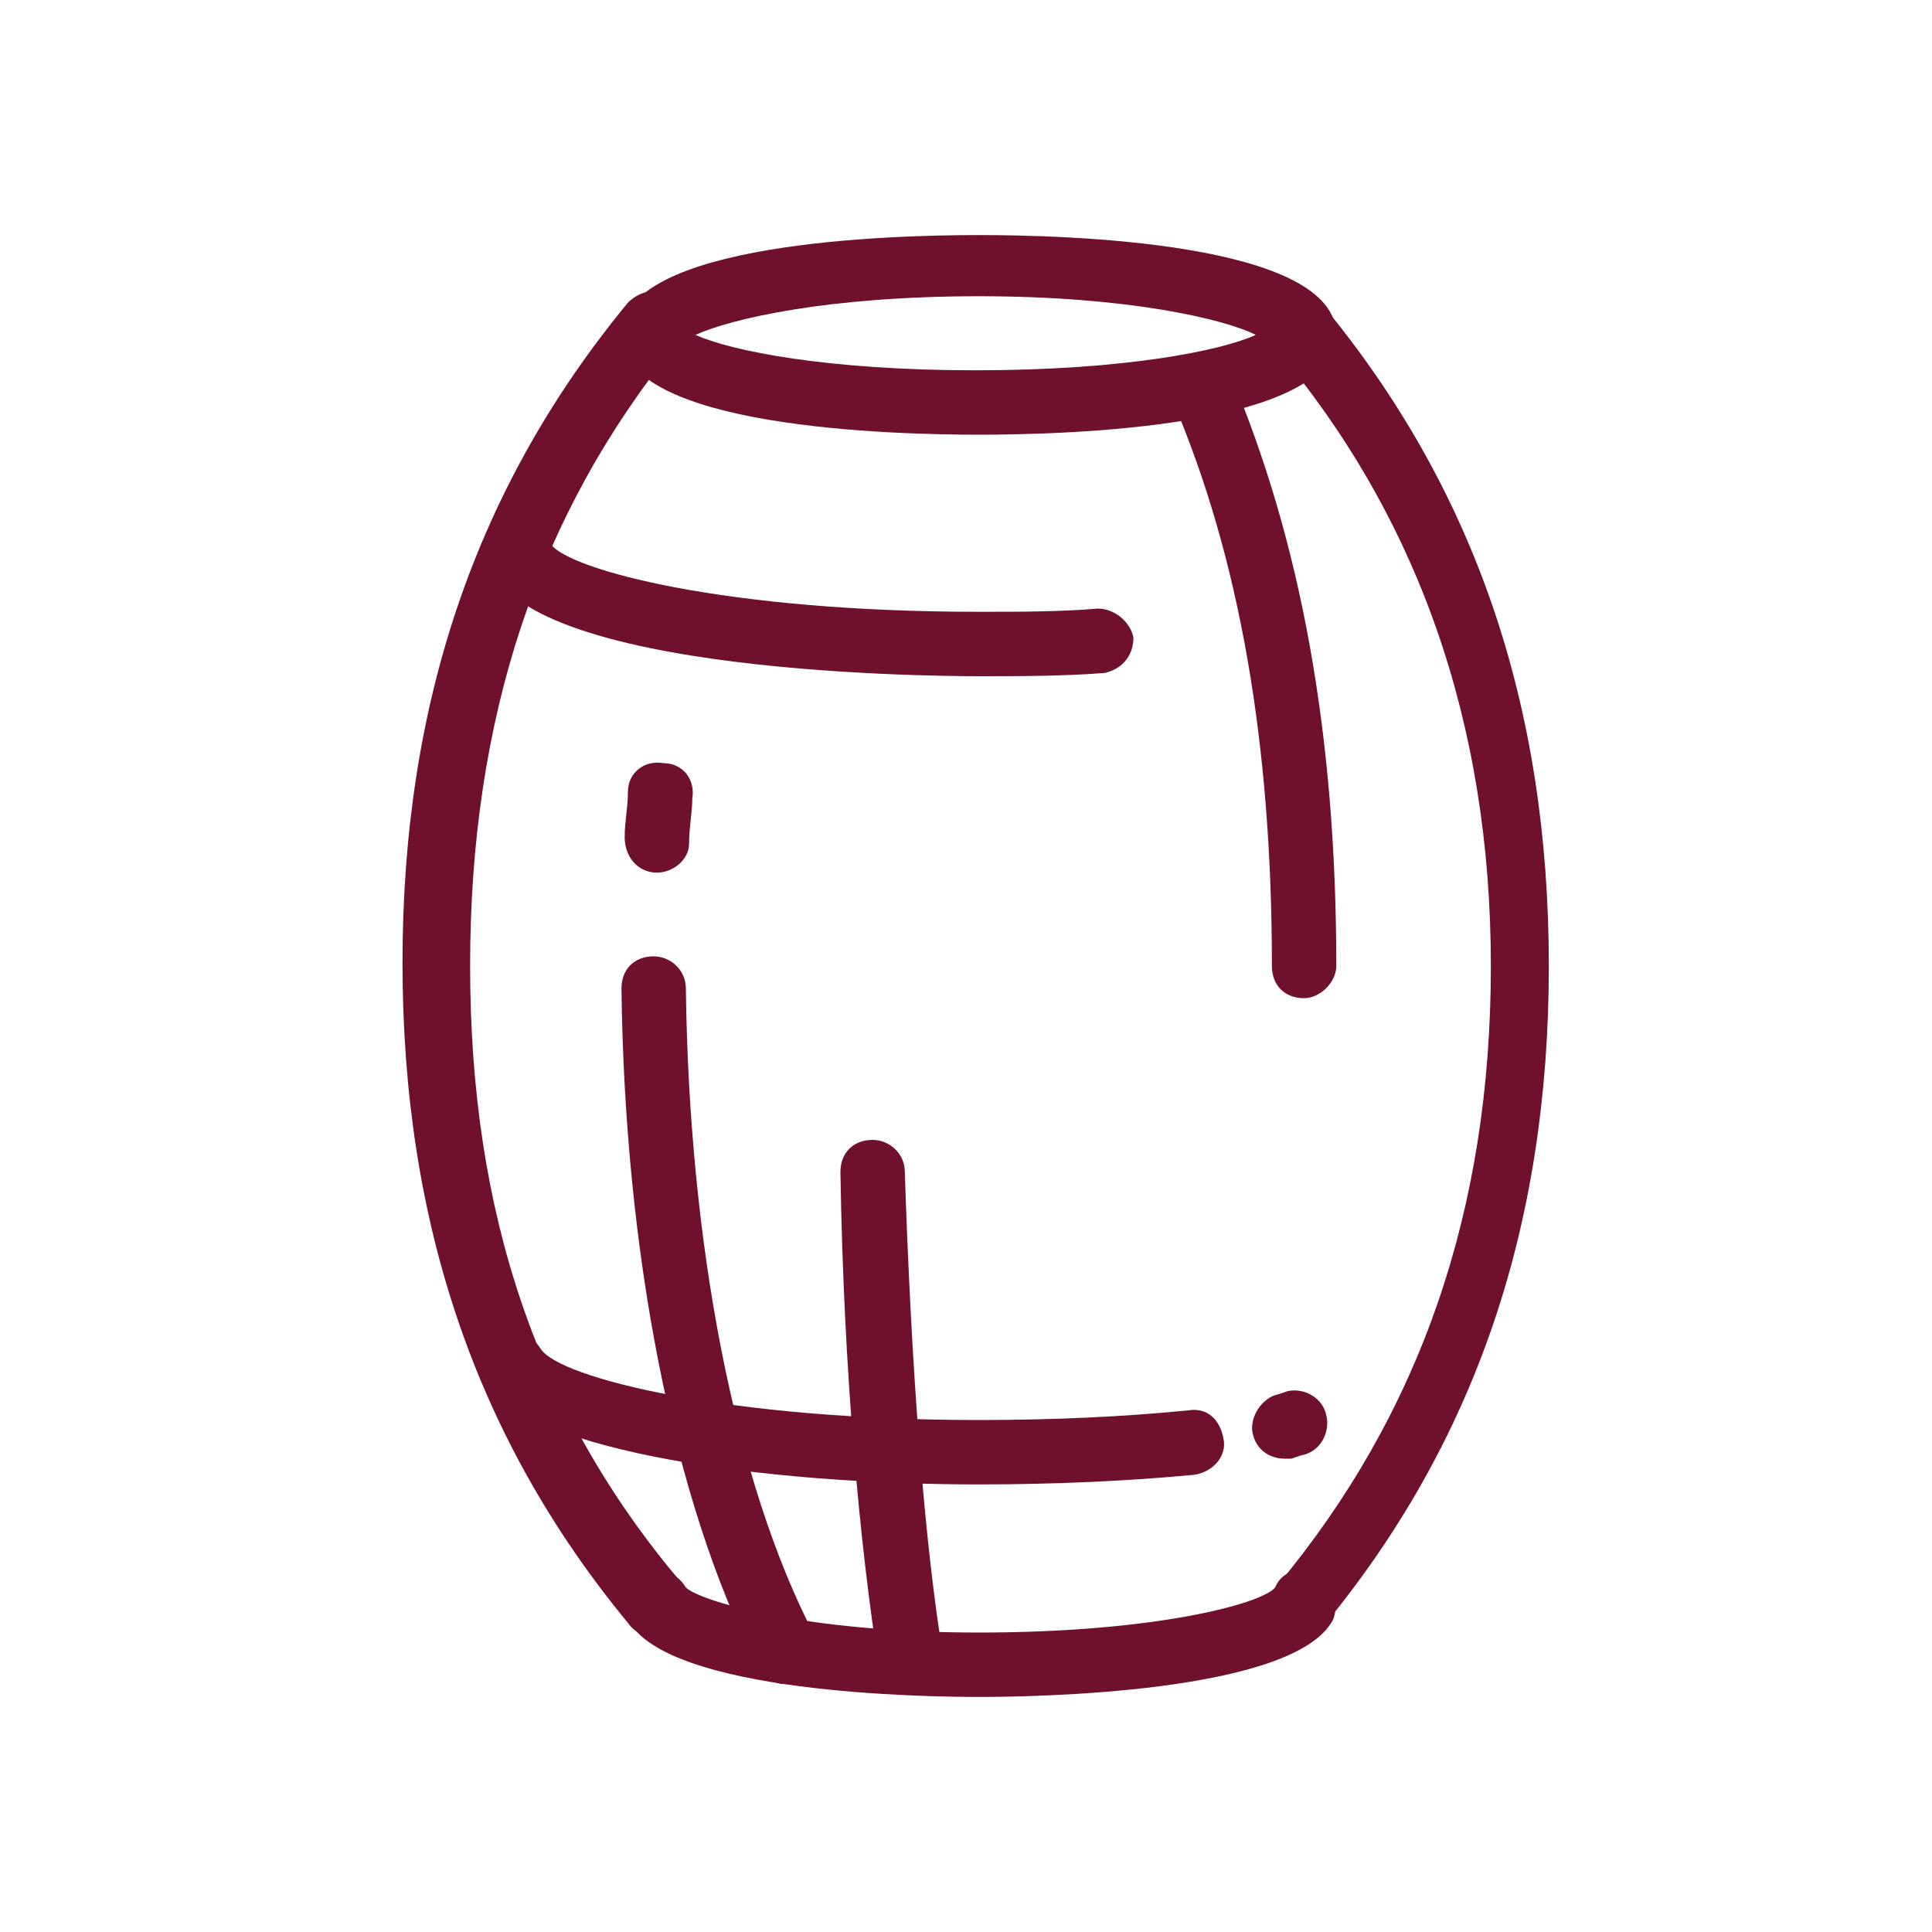
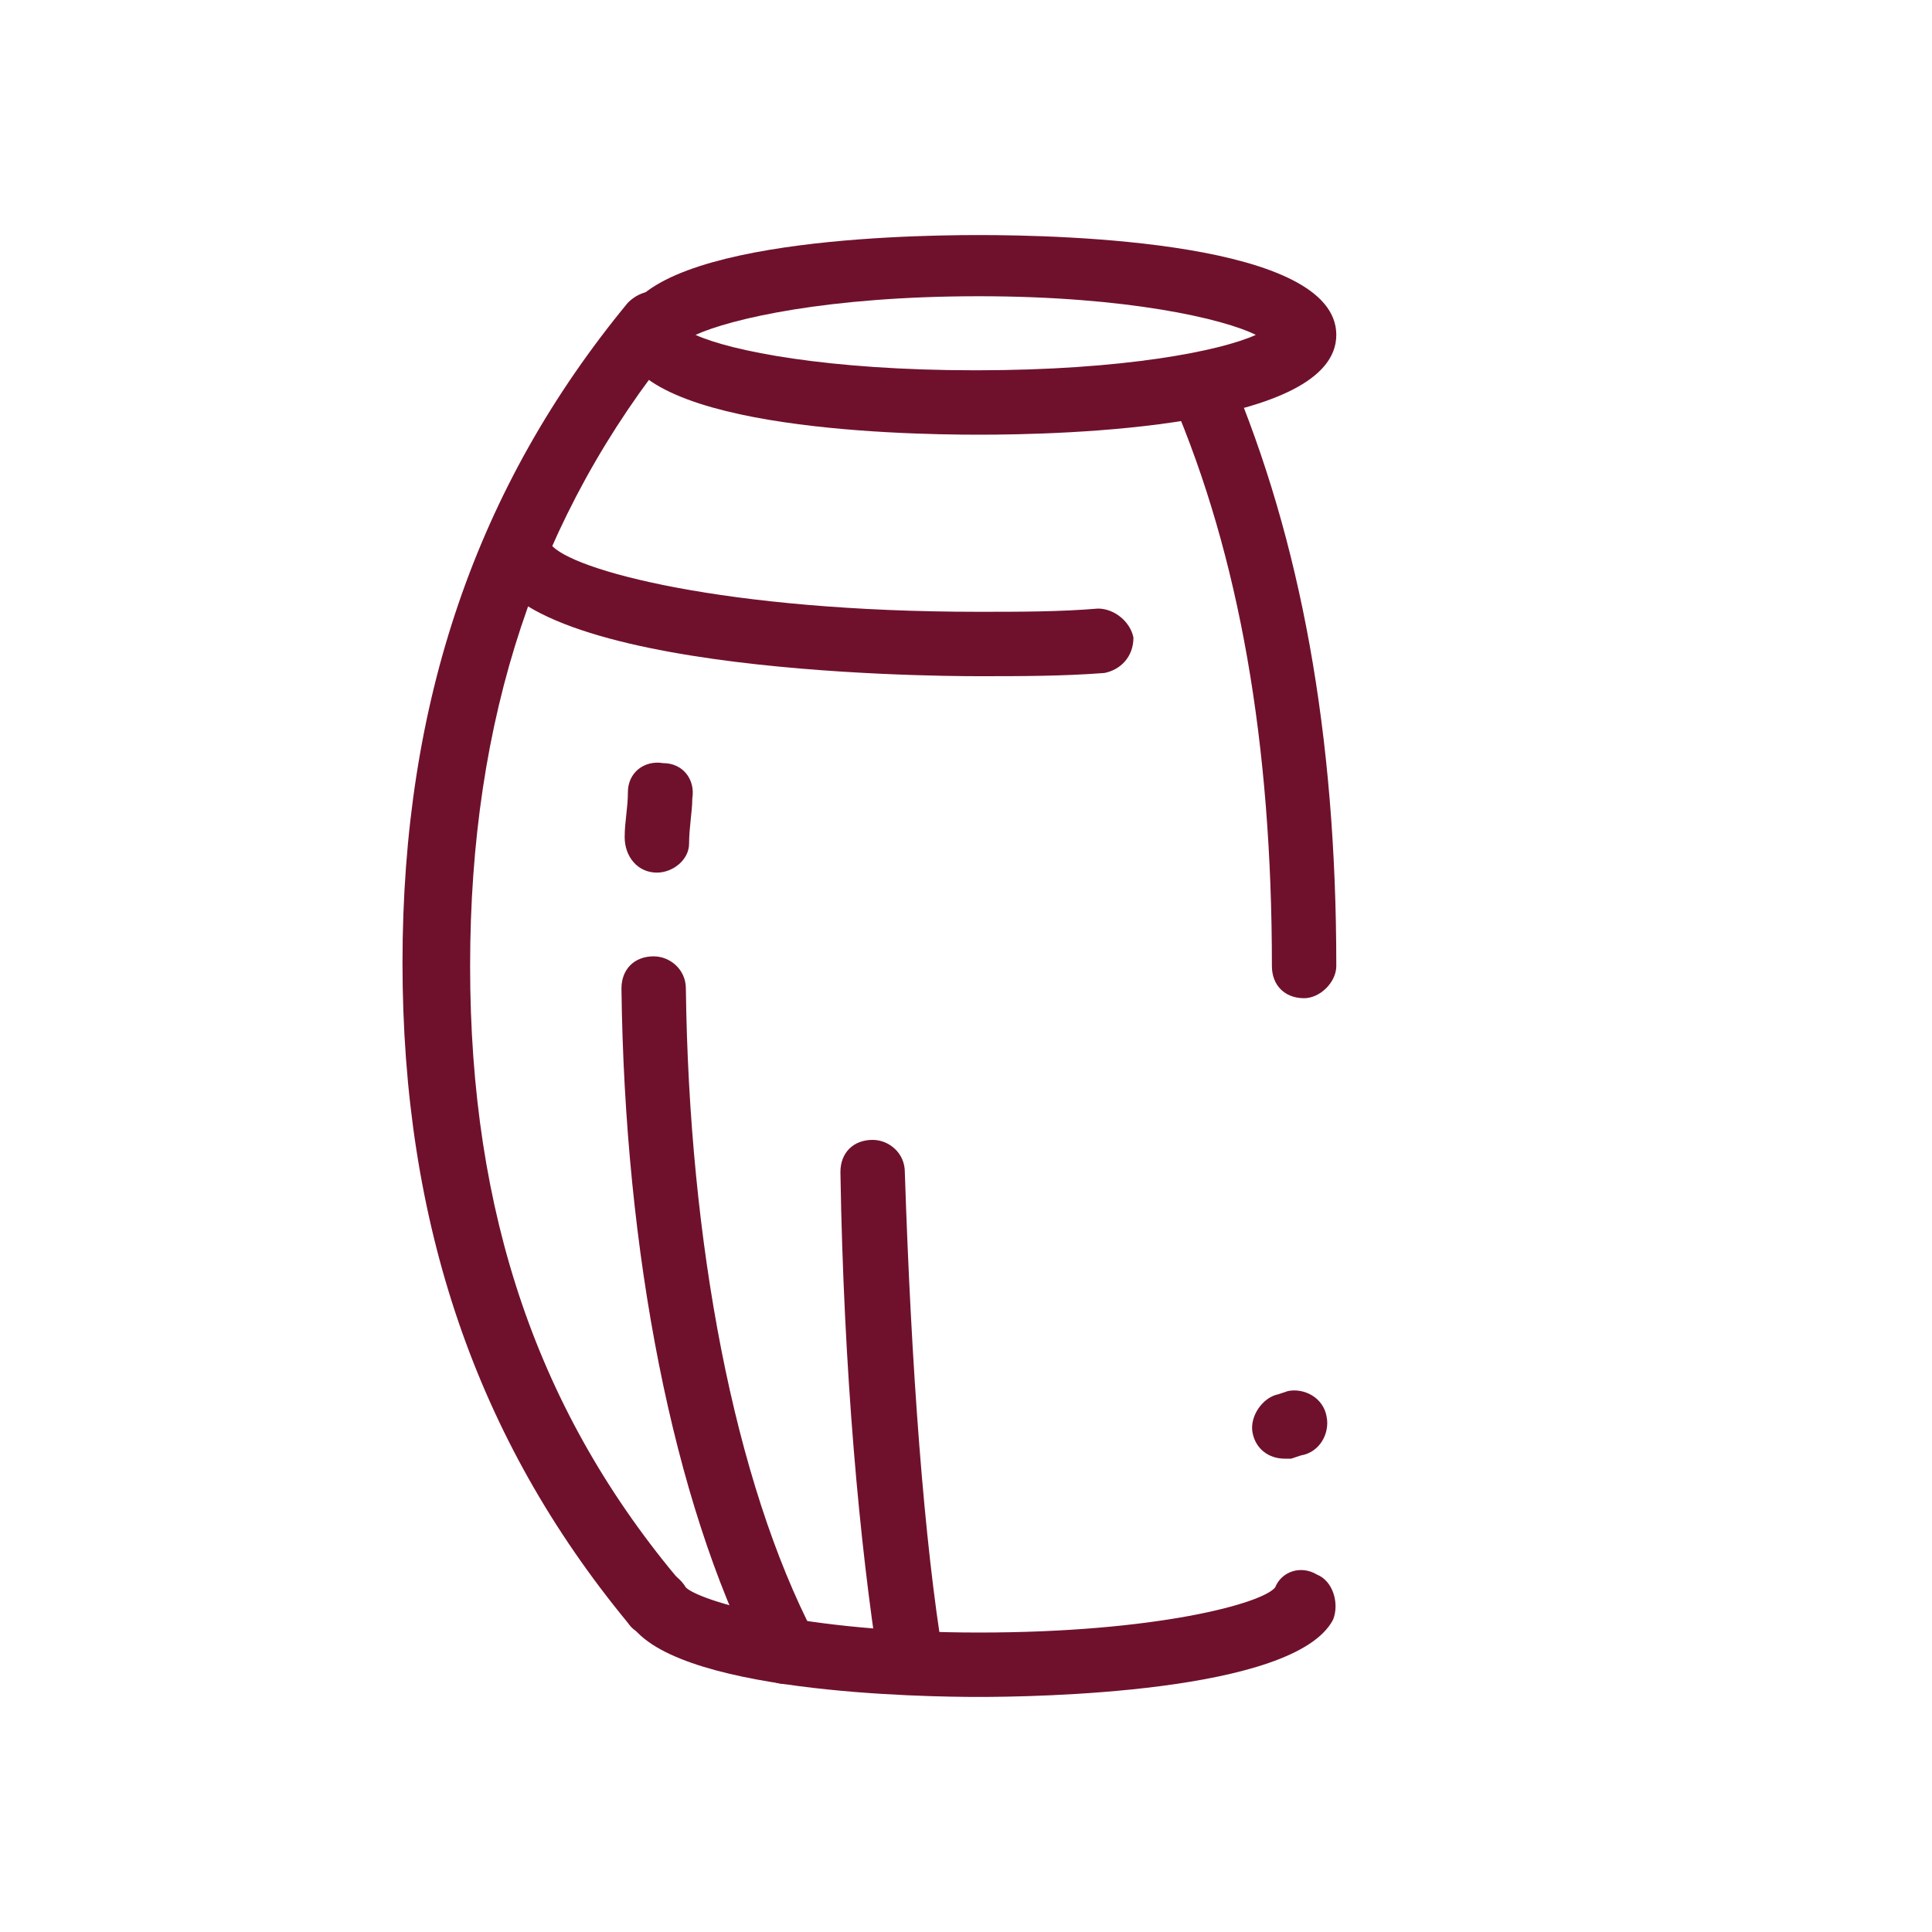
<svg xmlns="http://www.w3.org/2000/svg" version="1.1" id="Capa_1" x="0px" y="0px" viewBox="0 0 60 60" style="enable-background:new 0 0 60 60;" xml:space="preserve">
  <style type="text/css">
	.st0{fill:#6F112D;}
</style>
  <g>
    <g>
      <path class="st0" d="M30.4,13.5c-2.6,0-11.1-0.2-11.1-3.1c0-2.9,8.5-3.1,11.1-3.1c2.6,0,11.1,0.2,11.1,3.1    C41.5,13.3,33,13.5,30.4,13.5z M21.6,10.4c1.1,0.5,4.1,1.1,8.7,1.1c4.6,0,7.6-0.6,8.7-1.1C38,9.9,35,9.2,30.4,9.2    C25.7,9.2,22.7,9.9,21.6,10.4z" />
    </g>
    <g>
      <path class="st0" d="M30.4,21c-1.6,0-15.3-0.1-15.3-4c0-0.6,0.4-1,1-1c0.5,0,0.9,0.4,1,0.9c0.6,0.8,5.4,2.1,13.3,2.1    c1.3,0,2.5,0,3.7-0.1c0.5,0,1,0.4,1.1,0.9c0,0.6-0.4,1-0.9,1.1C33,21,31.7,21,30.4,21z" />
    </g>
    <g>
-       <path class="st0" d="M30.4,46.1c-6.6,0-13.8-1-15.3-3.1c-0.3-0.5-0.2-1.1,0.3-1.4c0.5-0.3,1.1-0.2,1.4,0.3    c0.6,0.9,5.8,2.2,13.6,2.2c2.3,0,4.5-0.1,6.5-0.3c0.6-0.1,1,0.3,1.1,0.9c0.1,0.5-0.3,1-0.9,1.1C35,46,32.7,46.1,30.4,46.1z" />
-     </g>
+       </g>
    <g>
      <path class="st0" d="M39.9,45.3c-0.5,0-0.9-0.3-1-0.8c-0.1-0.5,0.3-1.1,0.8-1.2l0.3-0.1c0.5-0.1,1.1,0.2,1.2,0.8    c0.1,0.5-0.2,1.1-0.8,1.2l-0.3,0.1C40,45.3,39.9,45.3,39.9,45.3z" />
    </g>
    <g>
      <path class="st0" d="M30.4,52.7c-1.6,0-9.7-0.1-10.9-2.4c-0.3-0.5-0.1-1.1,0.4-1.4c0.5-0.3,1.1-0.1,1.4,0.4    c0.4,0.4,3.6,1.4,9.1,1.4c5.5,0,8.8-0.9,9.2-1.4c0.2-0.5,0.8-0.7,1.3-0.4c0.5,0.2,0.7,0.9,0.5,1.4C40.2,52.6,32,52.7,30.4,52.7z" />
    </g>
    <g>
      <path class="st0" d="M20.3,50.8c-0.3,0-0.6-0.1-0.8-0.4c-4.7-5.7-7-12.4-7-20.5s2.3-14.8,7-20.5c0.4-0.4,1-0.5,1.4-0.1    c0.4,0.4,0.5,1,0.1,1.4C16.7,16,14.6,22.3,14.6,30s2.1,13.9,6.6,19.2c0.4,0.4,0.3,1.1-0.1,1.4C20.8,50.7,20.6,50.8,20.3,50.8z" />
    </g>
    <g>
-       <path class="st0" d="M40.4,50.8c-0.2,0-0.5-0.1-0.6-0.2c-0.4-0.4-0.5-1-0.1-1.4c4.4-5.3,6.6-11.6,6.6-19.2S44,16,39.6,10.8    c-0.4-0.4-0.3-1.1,0.1-1.4c0.4-0.4,1.1-0.3,1.4,0.1c4.7,5.7,7,12.4,7,20.5s-2.3,14.8-7,20.5C41,50.7,40.7,50.8,40.4,50.8z" />
-     </g>
+       </g>
    <g>
      <path class="st0" d="M20.4,27.1C20.4,27.1,20.4,27.1,20.4,27.1c-0.6,0-1-0.5-1-1.1c0-0.5,0.1-0.9,0.1-1.4c0-0.6,0.5-1,1.1-0.9    c0.6,0,1,0.5,0.9,1.1c0,0.4-0.1,0.9-0.1,1.4C21.4,26.7,20.9,27.1,20.4,27.1z" />
    </g>
    <g>
      <path class="st0" d="M24.4,52.3c-0.4,0-0.7-0.2-0.9-0.6c-2.6-5.1-4.1-12.8-4.2-21c0-0.6,0.4-1,1-1c0,0,0,0,0,0c0.5,0,1,0.4,1,1    c0.1,7.9,1.5,15.3,4,20.1c0.2,0.5,0,1.1-0.4,1.3C24.7,52.2,24.5,52.3,24.4,52.3z" />
    </g>
    <g>
      <path class="st0" d="M40.5,31c-0.6,0-1-0.4-1-1c0-6.9-1-12.7-3.1-17.6c-0.2-0.5,0-1.1,0.5-1.3c0.5-0.2,1.1,0,1.3,0.5    c2.2,5.2,3.3,11.2,3.3,18.4C41.5,30.5,41,31,40.5,31z" />
    </g>
    <g>
      <path class="st0" d="M28.3,52.6c-0.5,0-0.9-0.3-1-0.8c-0.6-3.8-1.1-9.2-1.2-15.4c0-0.6,0.4-1,1-1c0.5,0,1,0.4,1,1    c0.2,6.1,0.6,11.5,1.2,15.1c0.1,0.5-0.3,1.1-0.8,1.1C28.5,52.6,28.4,52.6,28.3,52.6z" />
    </g>
  </g>
</svg>